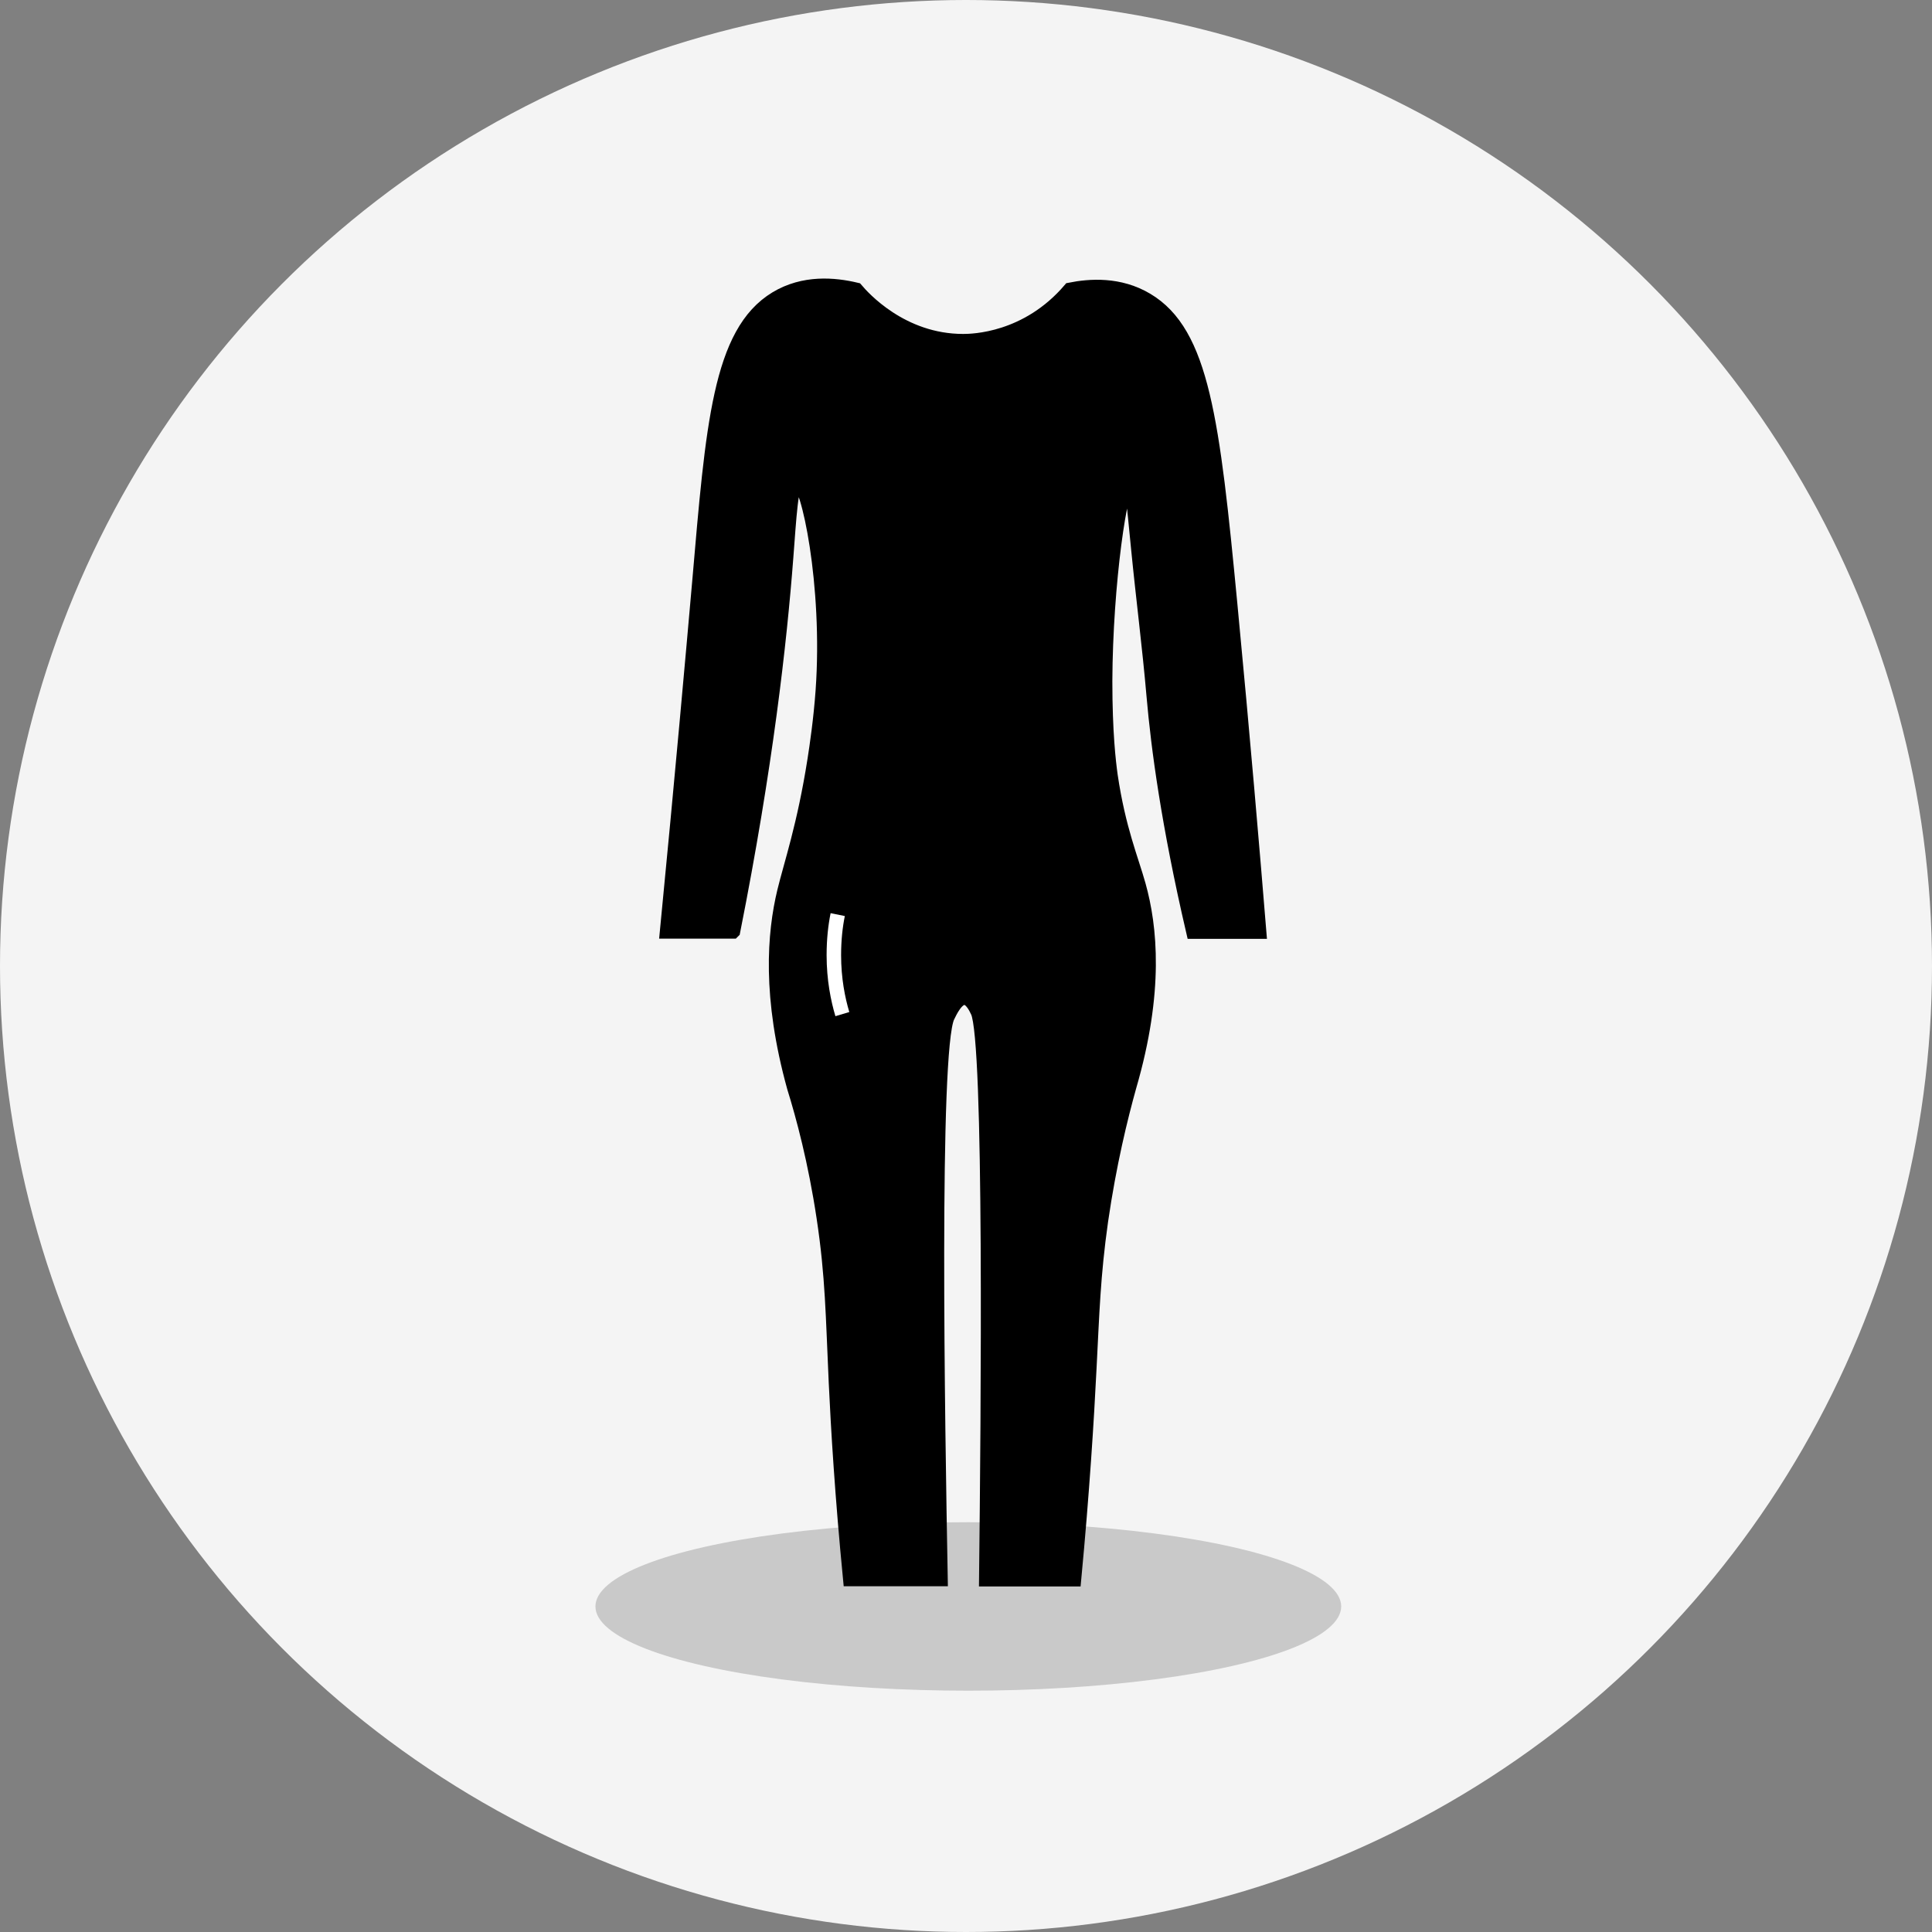
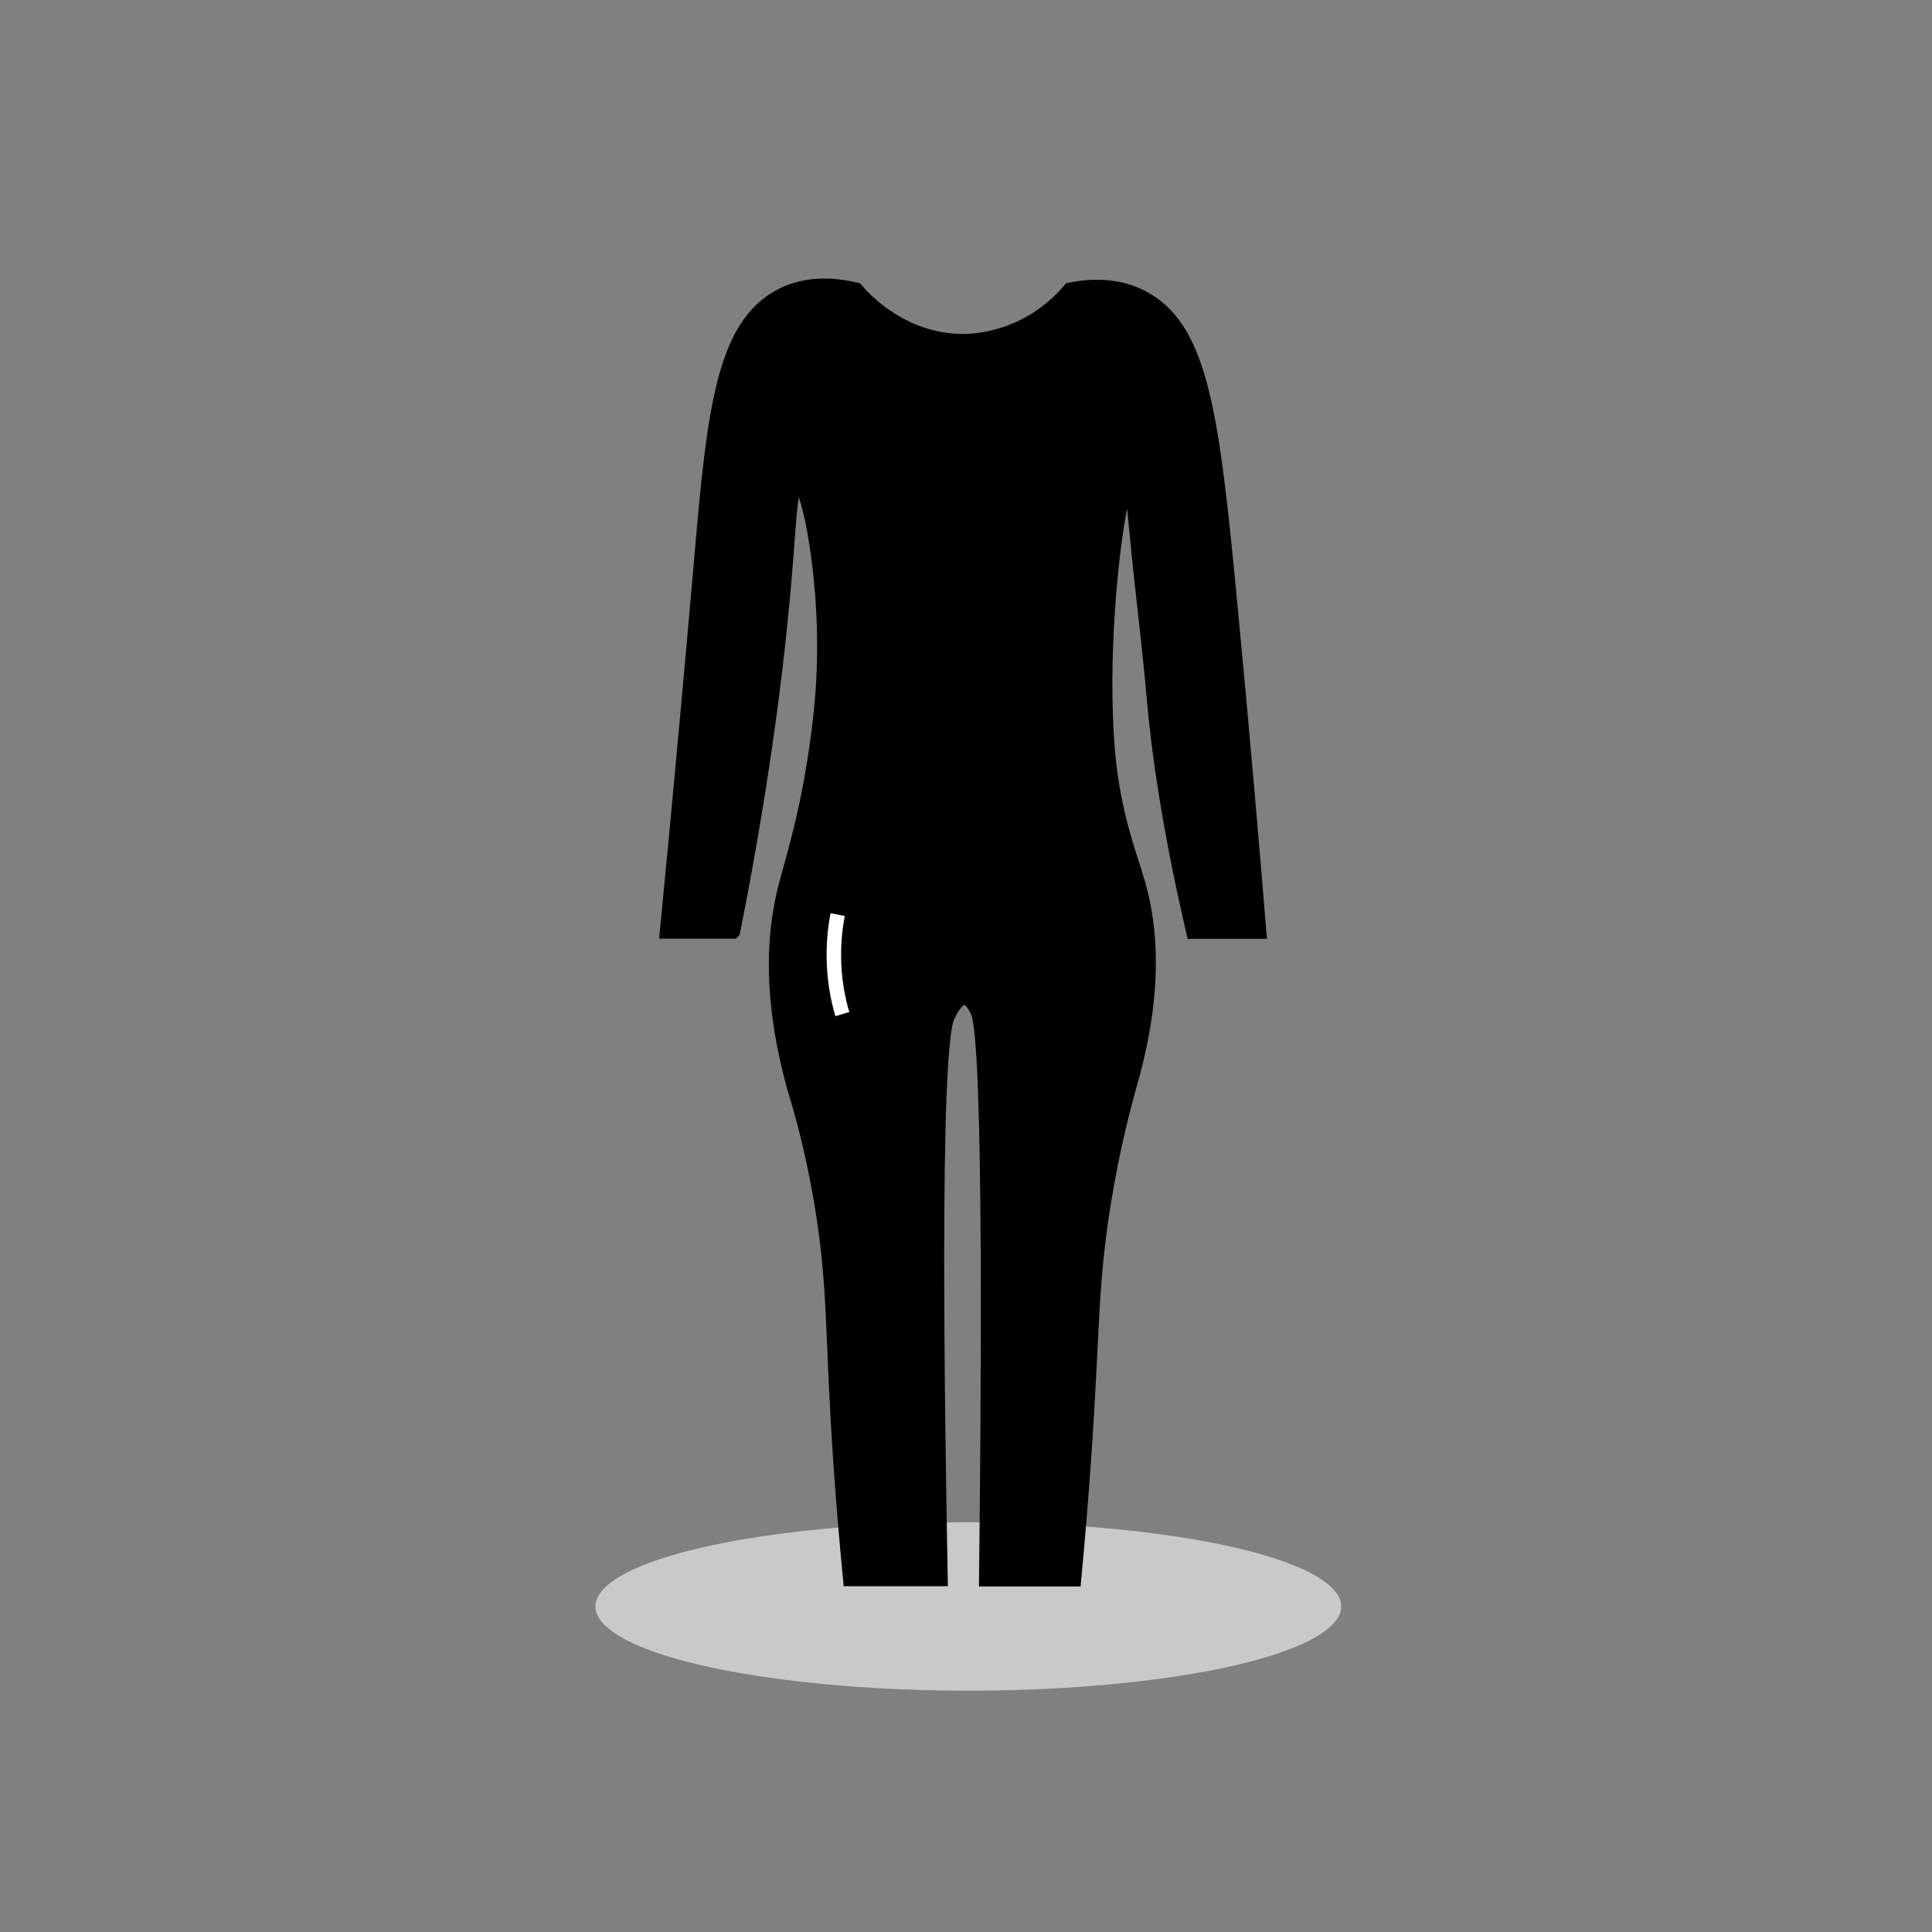
<svg xmlns="http://www.w3.org/2000/svg" viewBox="0 0 100 100" data-sanitized-data-name="Ebene 1" data-name="Ebene 1" id="Ebene_1">
  <rect x="0" y="0" width="100" height="100" fill="#808080" stroke="none" />
  <defs>
    <style>
      .cls-1 {
        fill: #c9c9c9;
      }

      .cls-1, .cls-2 {
        stroke-width: 0px;
      }

      .cls-2 {
        fill: #f4f4f4;
      }

      .cls-3 {
        fill: #000;
        stroke: #000;
      }

      .cls-3, .cls-4 {
        stroke-miterlimit: 10;
        stroke-width: .75px;
      }

      .cls-4 {
        fill: none;
        stroke: #fff;
      }
    </style>
  </defs>
  <g data-sanitized-data-name="Layer 1" data-name="Layer 1" id="Layer_1">
-     <circle r="50" cy="50" cx="50" class="cls-2" />
    <ellipse ry="4.36" rx="19.3" cy="83.15" cx="50.12" class="cls-1" />
  </g>
  <g data-sanitized-data-name="Ebene 6" data-name="Ebene 6" id="Ebene_6">
    <path d="M37.93,48.21h-3.4c.79-8.12,1.34-14.33,1.67-18.07.7-8.1,1.05-12.92,3.98-14.69,1.43-.86,3-.72,4.13-.45.34.4,2.34,2.66,5.54,2.66.49,0,3.31-.05,5.54-2.66,1.01-.2,2.54-.32,3.96.53,2.87,1.71,3.41,6.22,4.32,15.73.67,7,1.16,12.81,1.5,16.96h-3.4c-1.3-5.59-1.82-9.54-2.05-12.18-.22-2.55-.55-5.09-.8-7.64-.27-2.71-.32-3.47-.48-3.48-.44-.03-1.22,5.29-1.24,10.34,0,2.67.18,4.18.28,4.9.41,2.76,1.07,4.3,1.45,5.66.6,2.15.95,5.48-.48,10.4-.45,1.61-1.04,4.01-1.47,6.98-.4,2.83-.45,4.77-.6,7.66-.13,2.61-.36,6.32-.79,10.88h-4.54c.1-8.6.27-27.88-.44-29.38-.09-.19-.33-.71-.68-.72-.42-.02-.76.71-.89.98-.82,1.76-.51,21-.36,29.11h-4.67c-.42-4.31-.63-7.8-.74-10.17-.16-3.45-.17-5.49-.63-8.54-.44-2.93-1.07-5.26-1.53-6.74-1.3-4.69-1.03-7.97-.51-10.13.34-1.41,1.03-3.39,1.57-6.83.11-.71.31-2.05.42-3.57.39-5.48-.77-10.89-1.32-10.85-.33.02-.43,1.98-.58,3.92-.34,4.45-1.06,10.87-2.75,19.38h0Z" class="cls-3" />
    <path d="M43.36,47.34c-.12.59-.2,1.29-.2,2.1,0,1.24.21,2.28.44,3.05" class="cls-4" />
  </g>
</svg>